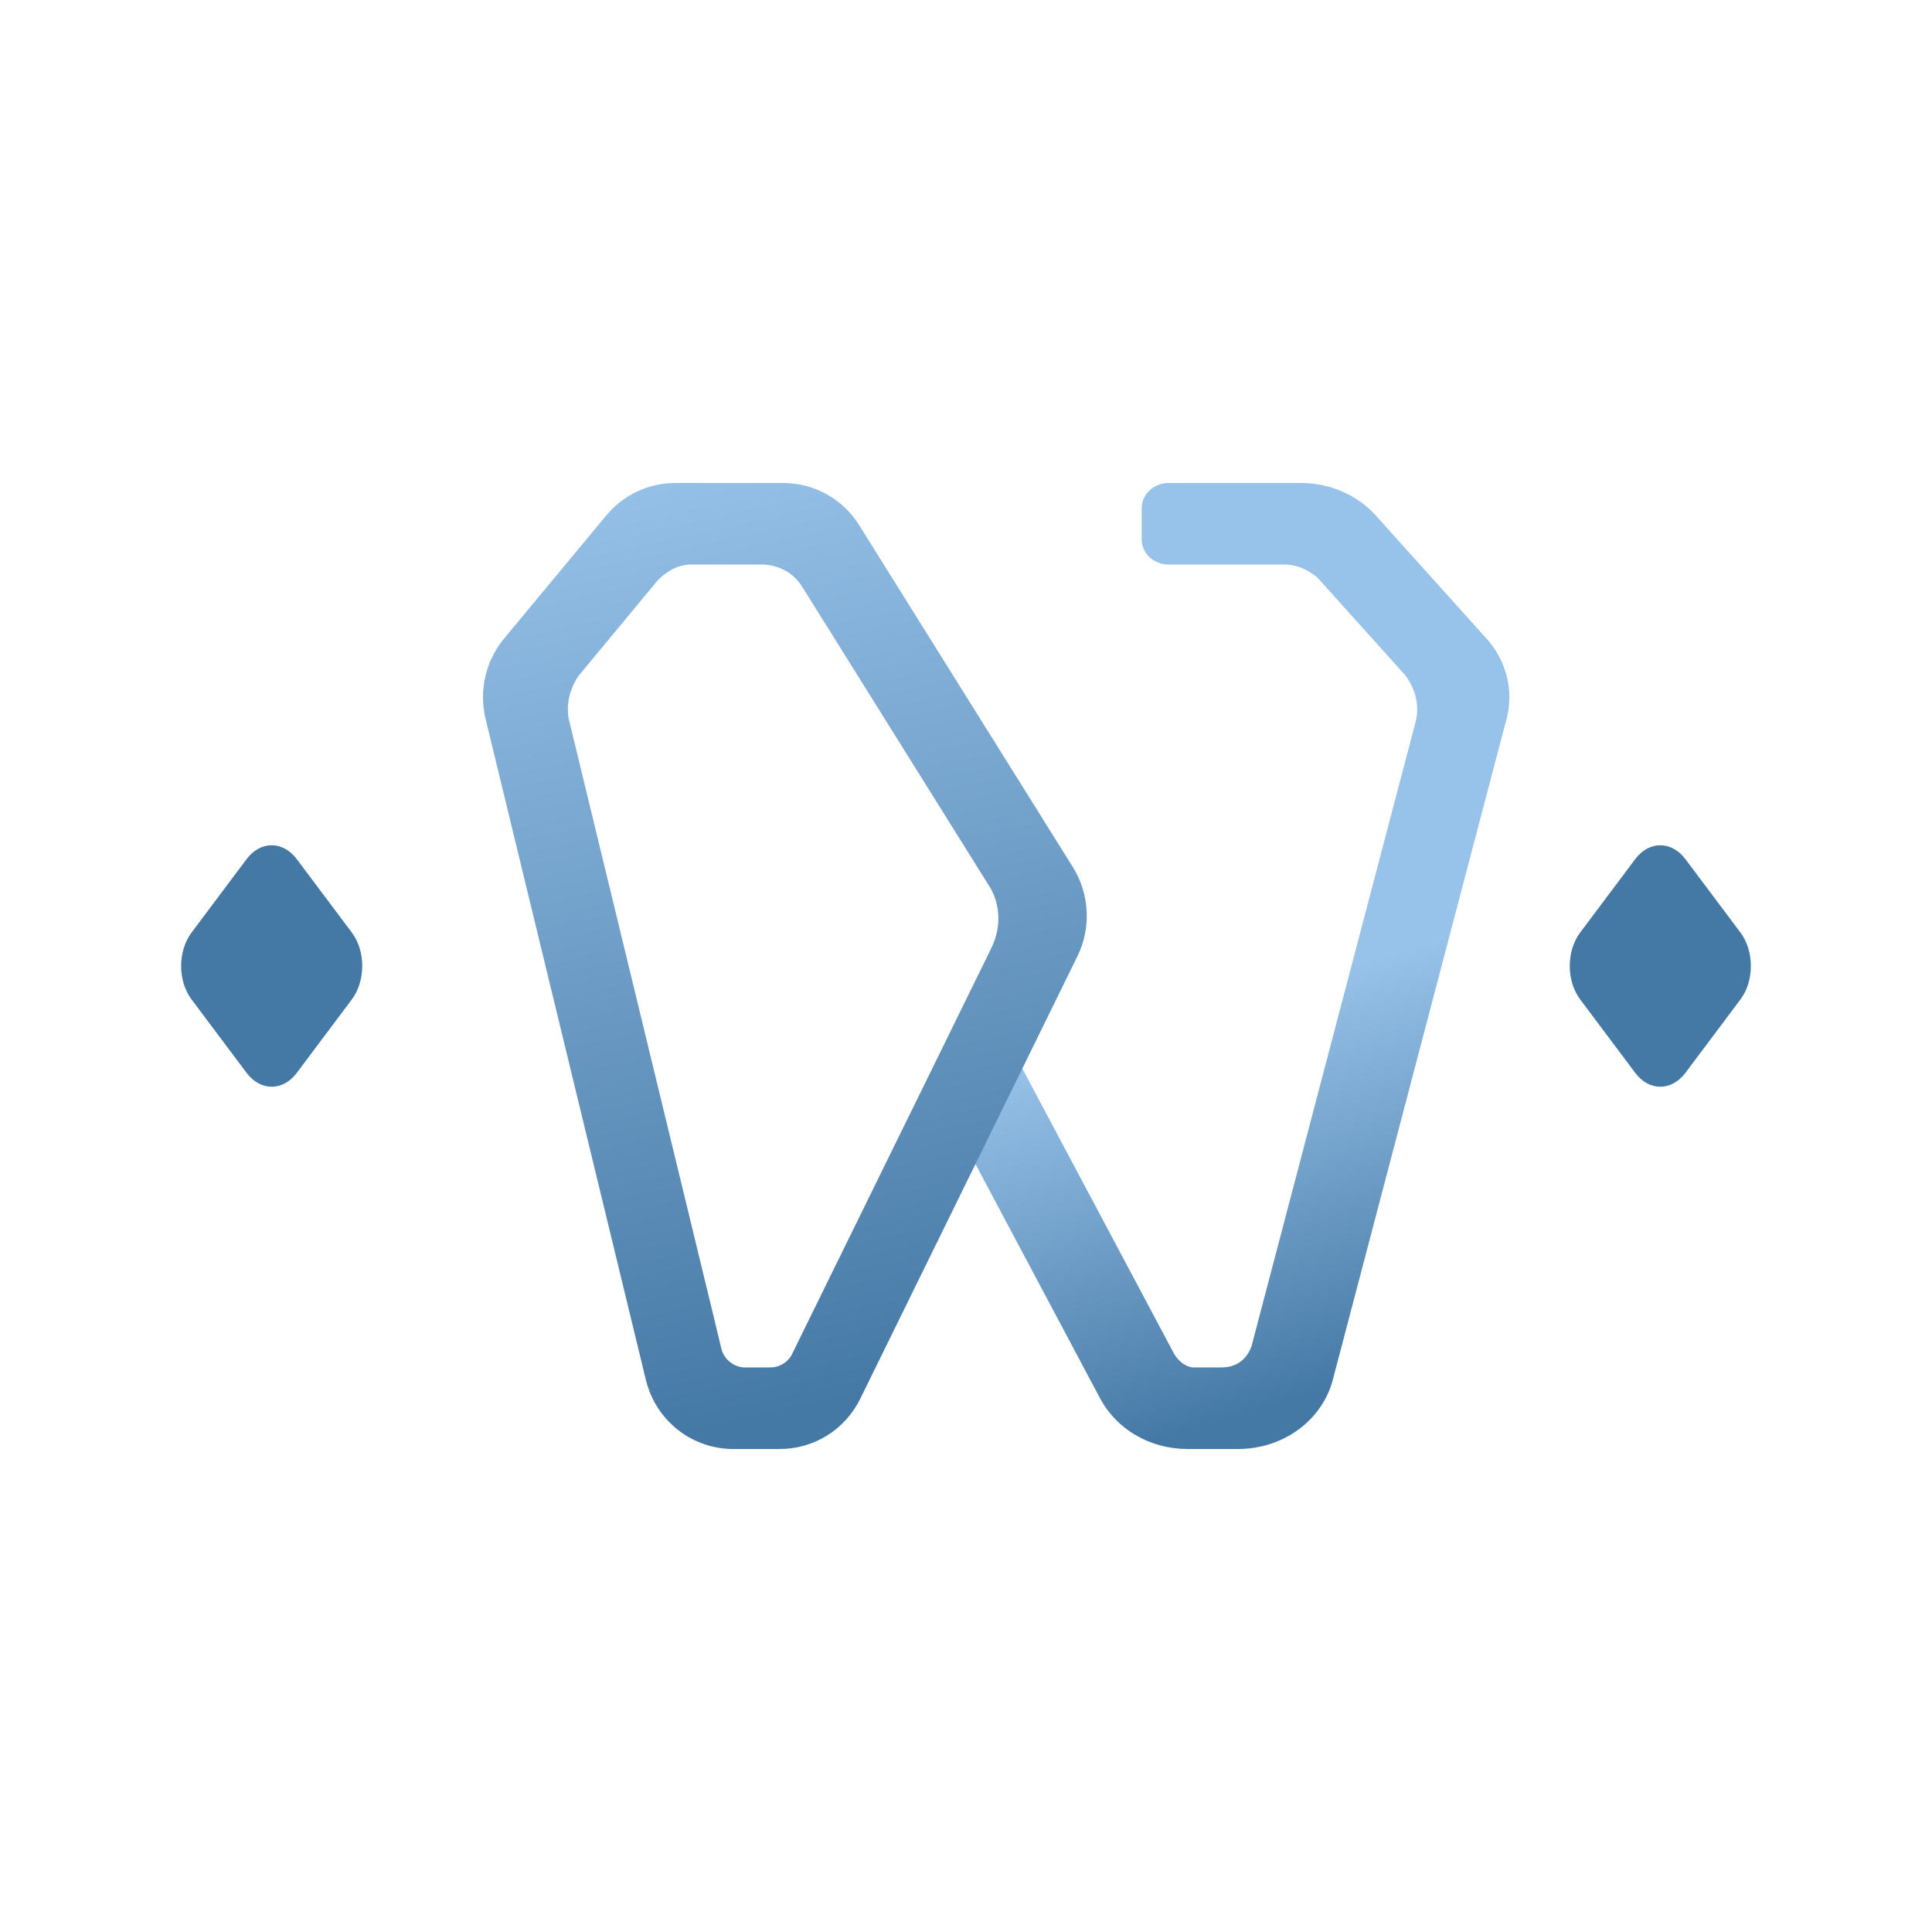
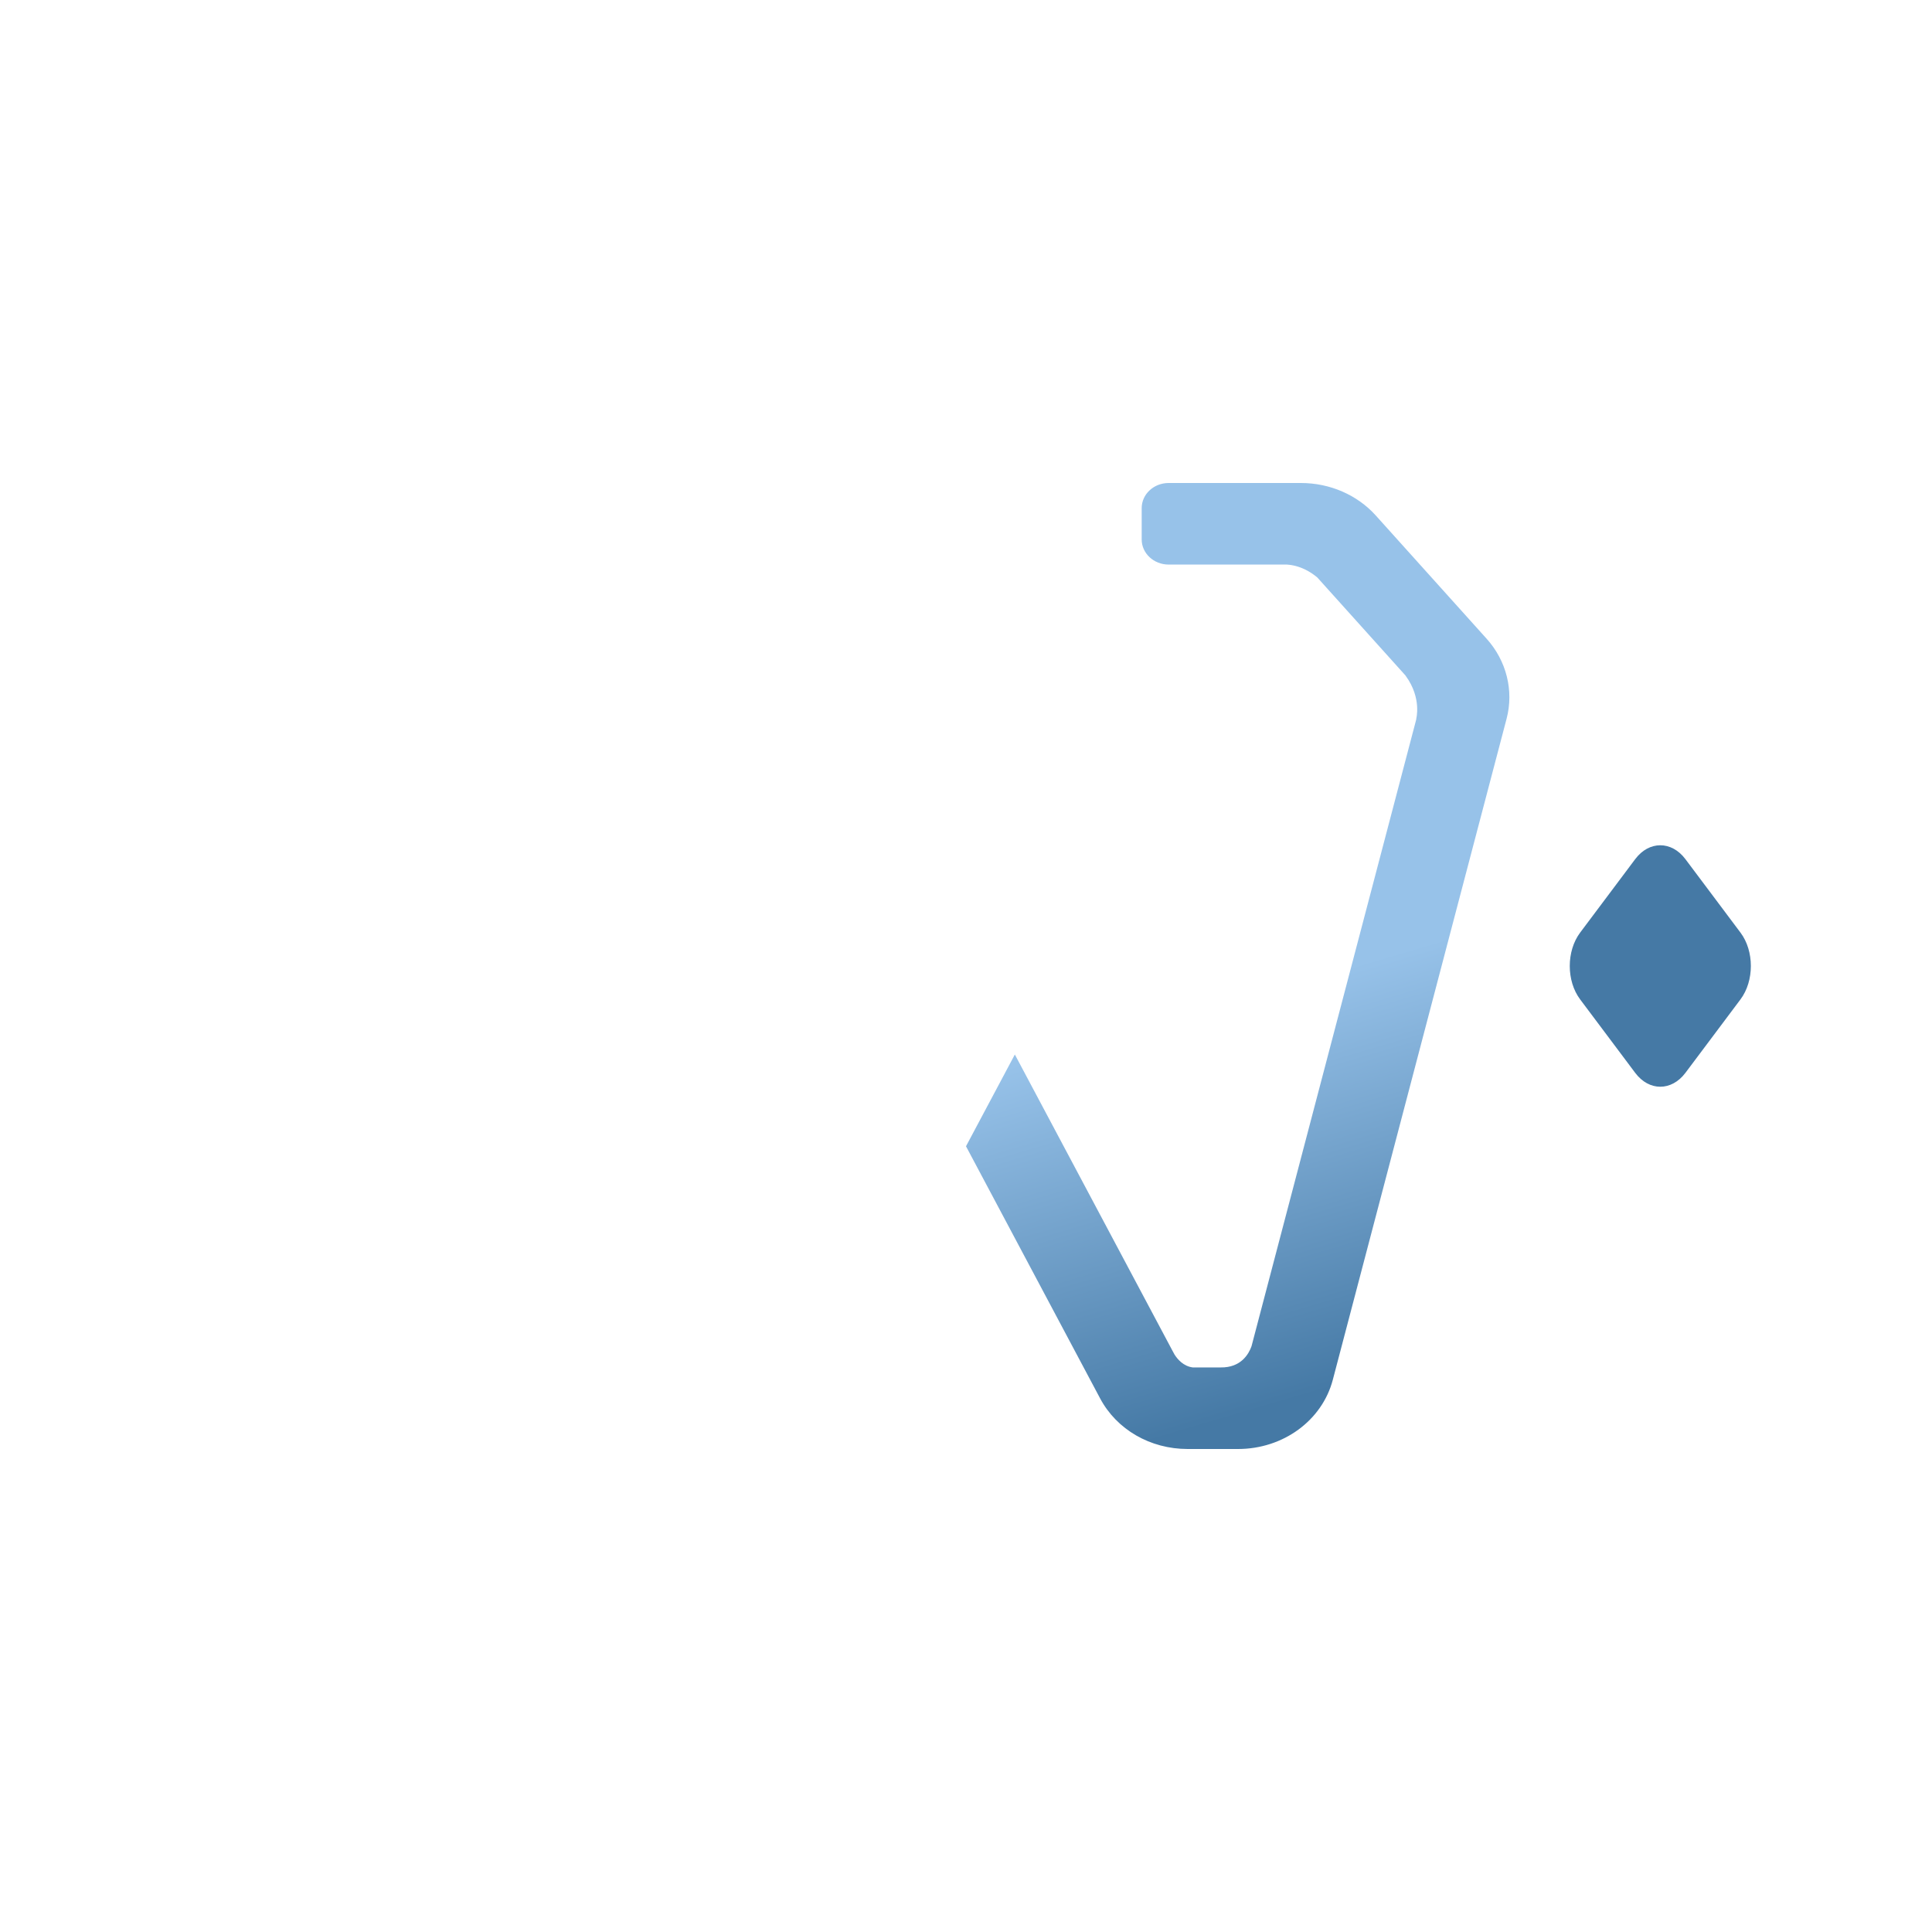
<svg xmlns="http://www.w3.org/2000/svg" width="32" height="32" viewBox="0 0 32 32" fill="none">
  <path d="M24.622 10.578L22.788 8.539C22.481 8.197 22.027 8 21.548 8H19.356C19.11 8 18.91 8.186 18.91 8.416V8.935C18.91 9.164 19.109 9.351 19.356 9.351H21.164C21.177 9.352 21.189 9.352 21.205 9.351H21.313C21.538 9.365 21.713 9.475 21.82 9.566L23.278 11.187C23.28 11.19 23.281 11.193 23.284 11.196C23.554 11.566 23.456 11.912 23.456 11.912L23.459 11.91L20.729 22.298C20.684 22.424 20.557 22.654 20.219 22.649H19.756C19.601 22.629 19.502 22.513 19.453 22.434L19.413 22.36L16.809 17.466L16 18.986L18.222 23.163C18.497 23.679 19.052 24 19.671 24H20.506C21.253 24 21.899 23.528 22.076 22.852L24.954 11.904C25.076 11.44 24.952 10.944 24.622 10.578Z" fill="url(#paint0_linear_2228_28)" />
-   <path d="M17.771 14.364L14.233 8.702C13.958 8.262 13.487 8 12.972 8H11.183C10.741 8 10.324 8.197 10.04 8.539L8.348 10.578C8.044 10.944 7.93 11.44 8.042 11.904L10.697 22.852C10.86 23.528 11.456 24 12.145 24H12.915C13.486 24 13.998 23.679 14.251 23.163L16.301 18.986L17.047 17.466L17.846 15.837C18.076 15.37 18.047 14.805 17.771 14.364ZM15.555 17.466L13.105 22.456C13.032 22.573 12.904 22.649 12.761 22.649H12.541H12.344C12.167 22.649 12.013 22.534 11.956 22.369L11.894 22.114L11.835 21.867L9.421 11.91C9.418 11.898 9.336 11.559 9.581 11.196L10.883 9.625C10.97 9.531 11.155 9.368 11.412 9.351H11.511C11.525 9.352 11.537 9.352 11.548 9.351H12.646C12.695 9.352 13.066 9.366 13.285 9.716L16.403 14.706C16.437 14.762 16.676 15.181 16.418 15.706L16.301 15.945L15.555 17.466Z" fill="url(#paint1_linear_2228_28)" />
-   <path d="M4.085 17.771L3.172 16.553C2.943 16.248 2.943 15.753 3.172 15.447L4.085 14.229C4.314 13.924 4.685 13.924 4.915 14.229L5.828 15.447C6.057 15.752 6.057 16.247 5.828 16.553L4.915 17.771C4.686 18.076 4.315 18.076 4.085 17.771Z" fill="#4579A5" />
  <path d="M27.085 17.771L26.172 16.553C25.943 16.248 25.943 15.753 26.172 15.447L27.085 14.229C27.314 13.924 27.685 13.924 27.915 14.229L28.828 15.447C29.057 15.752 29.057 16.247 28.828 16.553L27.915 17.771C27.685 18.076 27.314 18.076 27.085 17.771Z" fill="#4579A5" />
  <defs>
    <linearGradient id="paint0_linear_2228_28" x1="20.933" y1="16.423" x2="22.807" y2="22.776" gradientUnits="userSpaceOnUse">
      <stop offset="6.65974e-07" stop-color="#97C2E9" />
      <stop offset="1" stop-color="#4579A5" />
    </linearGradient>
    <linearGradient id="paint1_linear_2228_28" x1="11.72" y1="7.298" x2="15.098" y2="22.974" gradientUnits="userSpaceOnUse">
      <stop offset="6.65974e-07" stop-color="#97C2E9" />
      <stop offset="1" stop-color="#4579A5" />
    </linearGradient>
  </defs>
</svg>